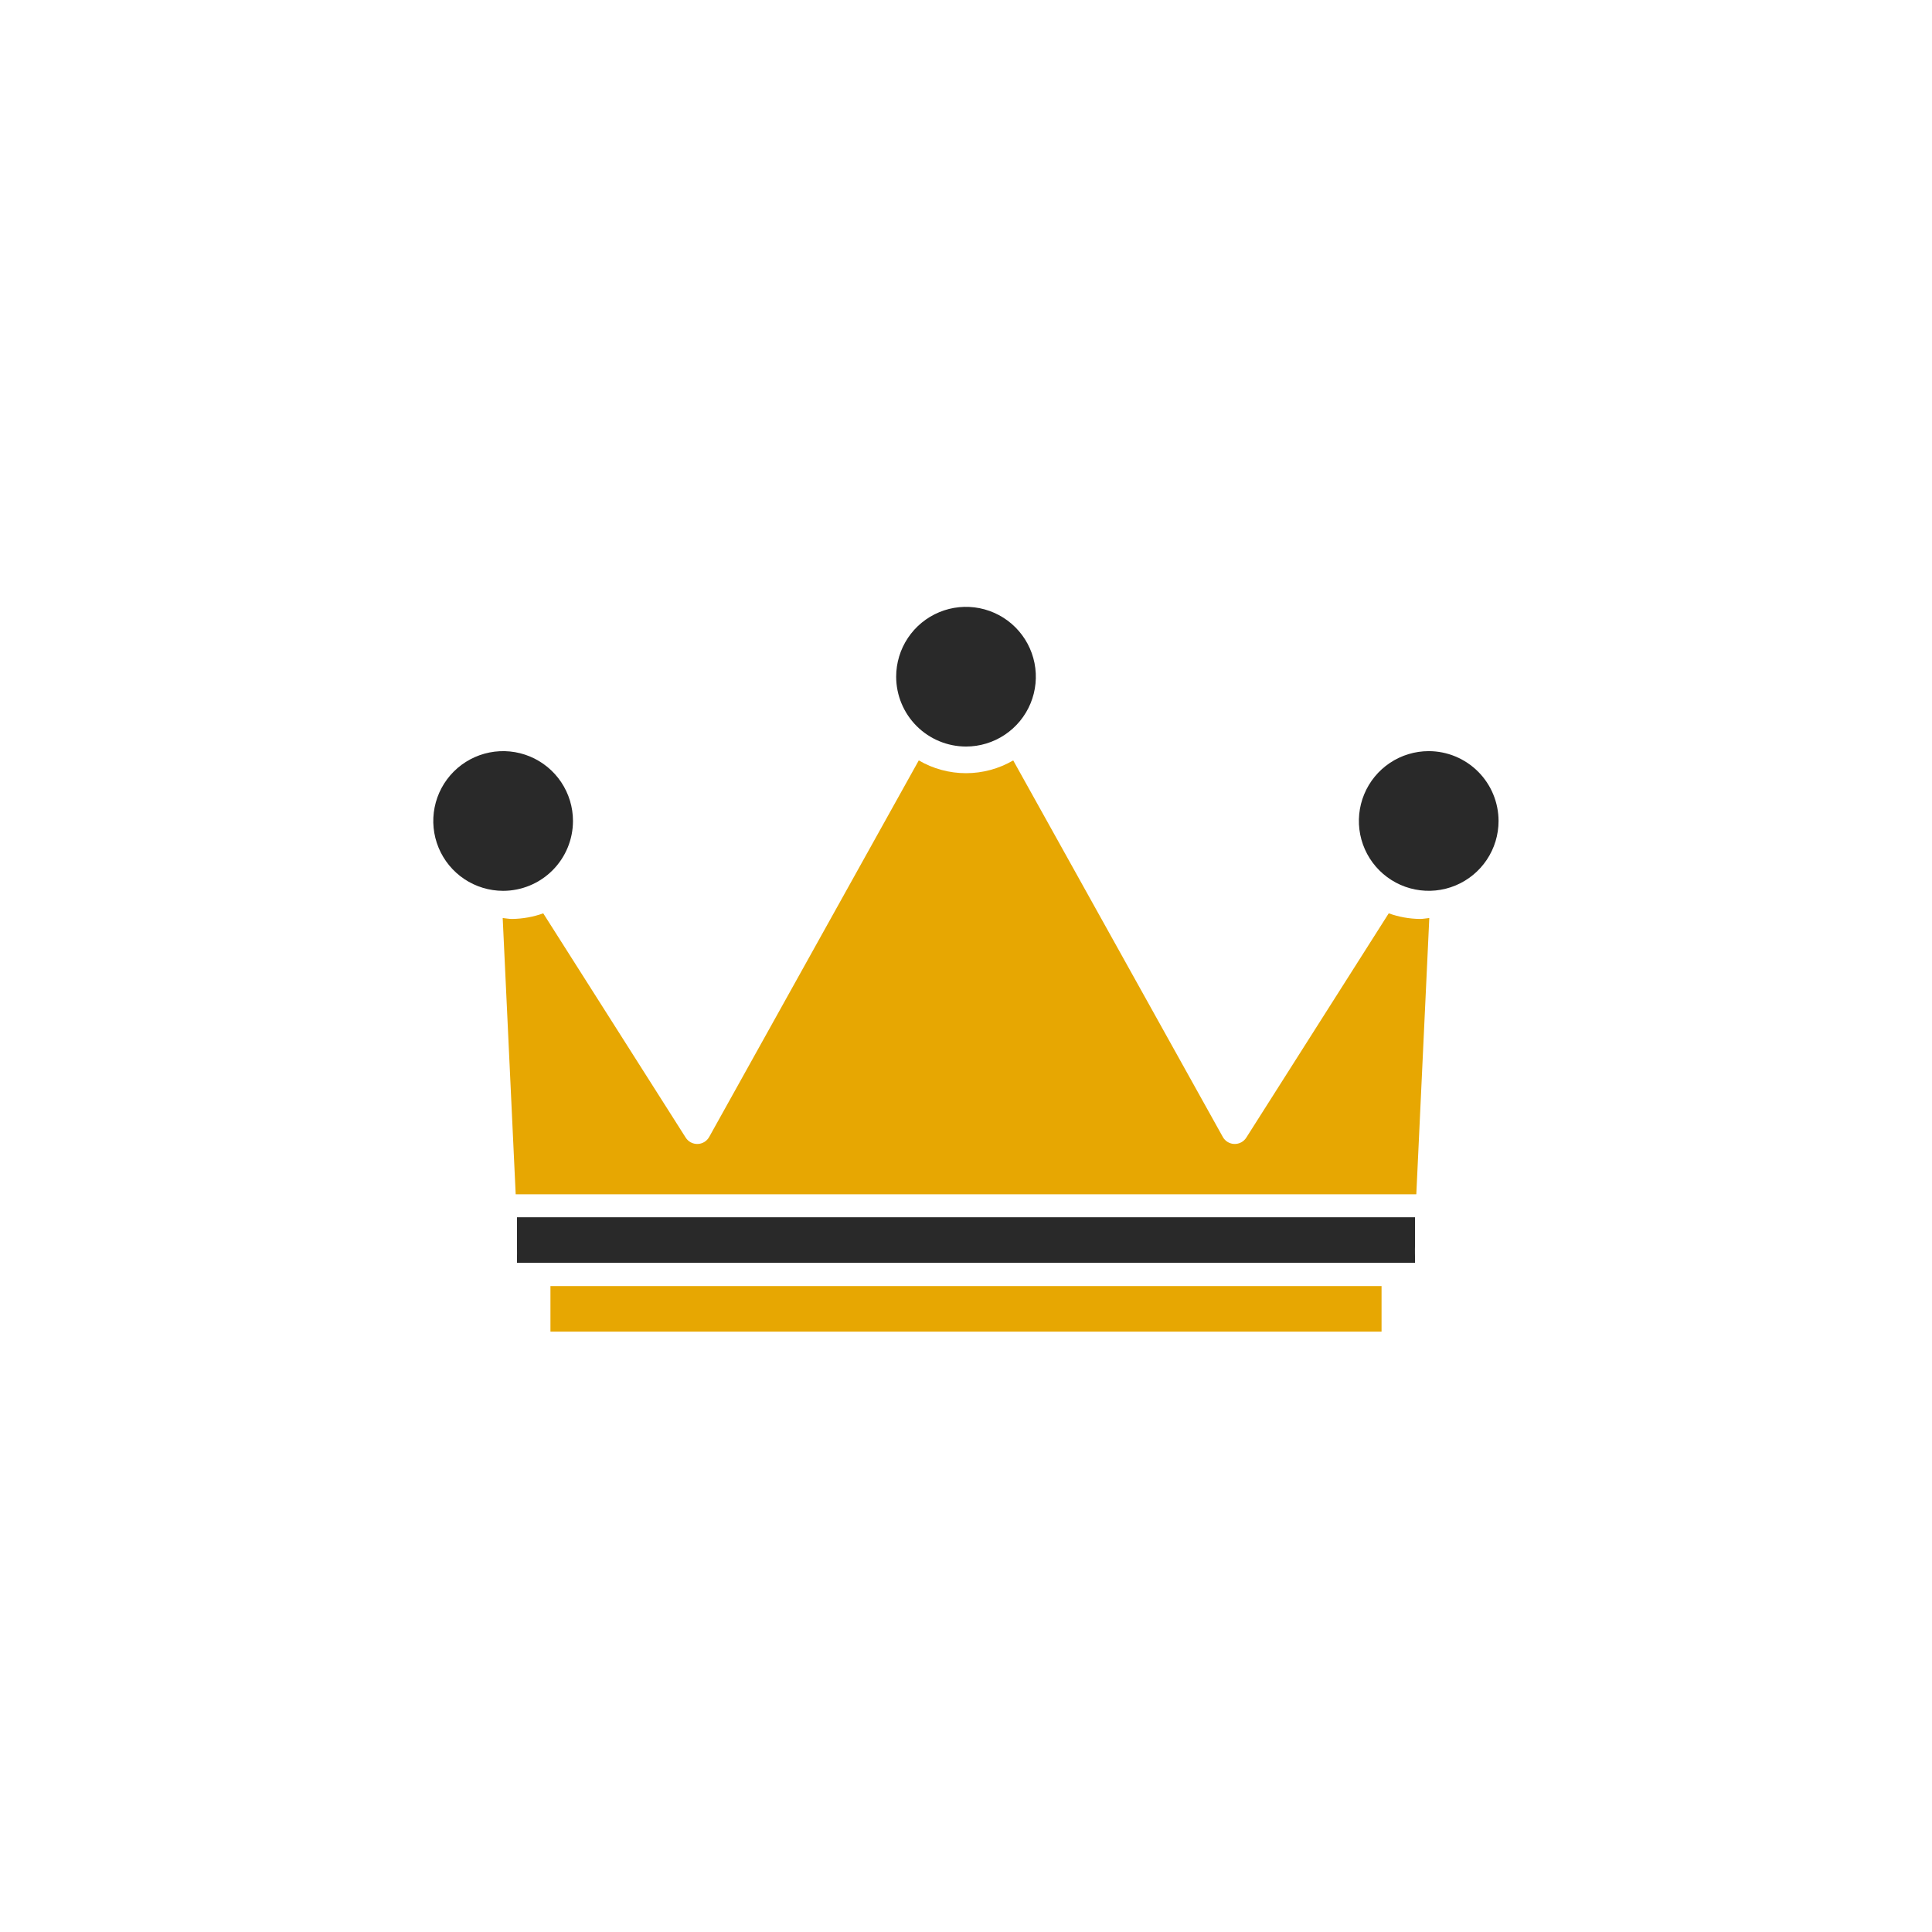
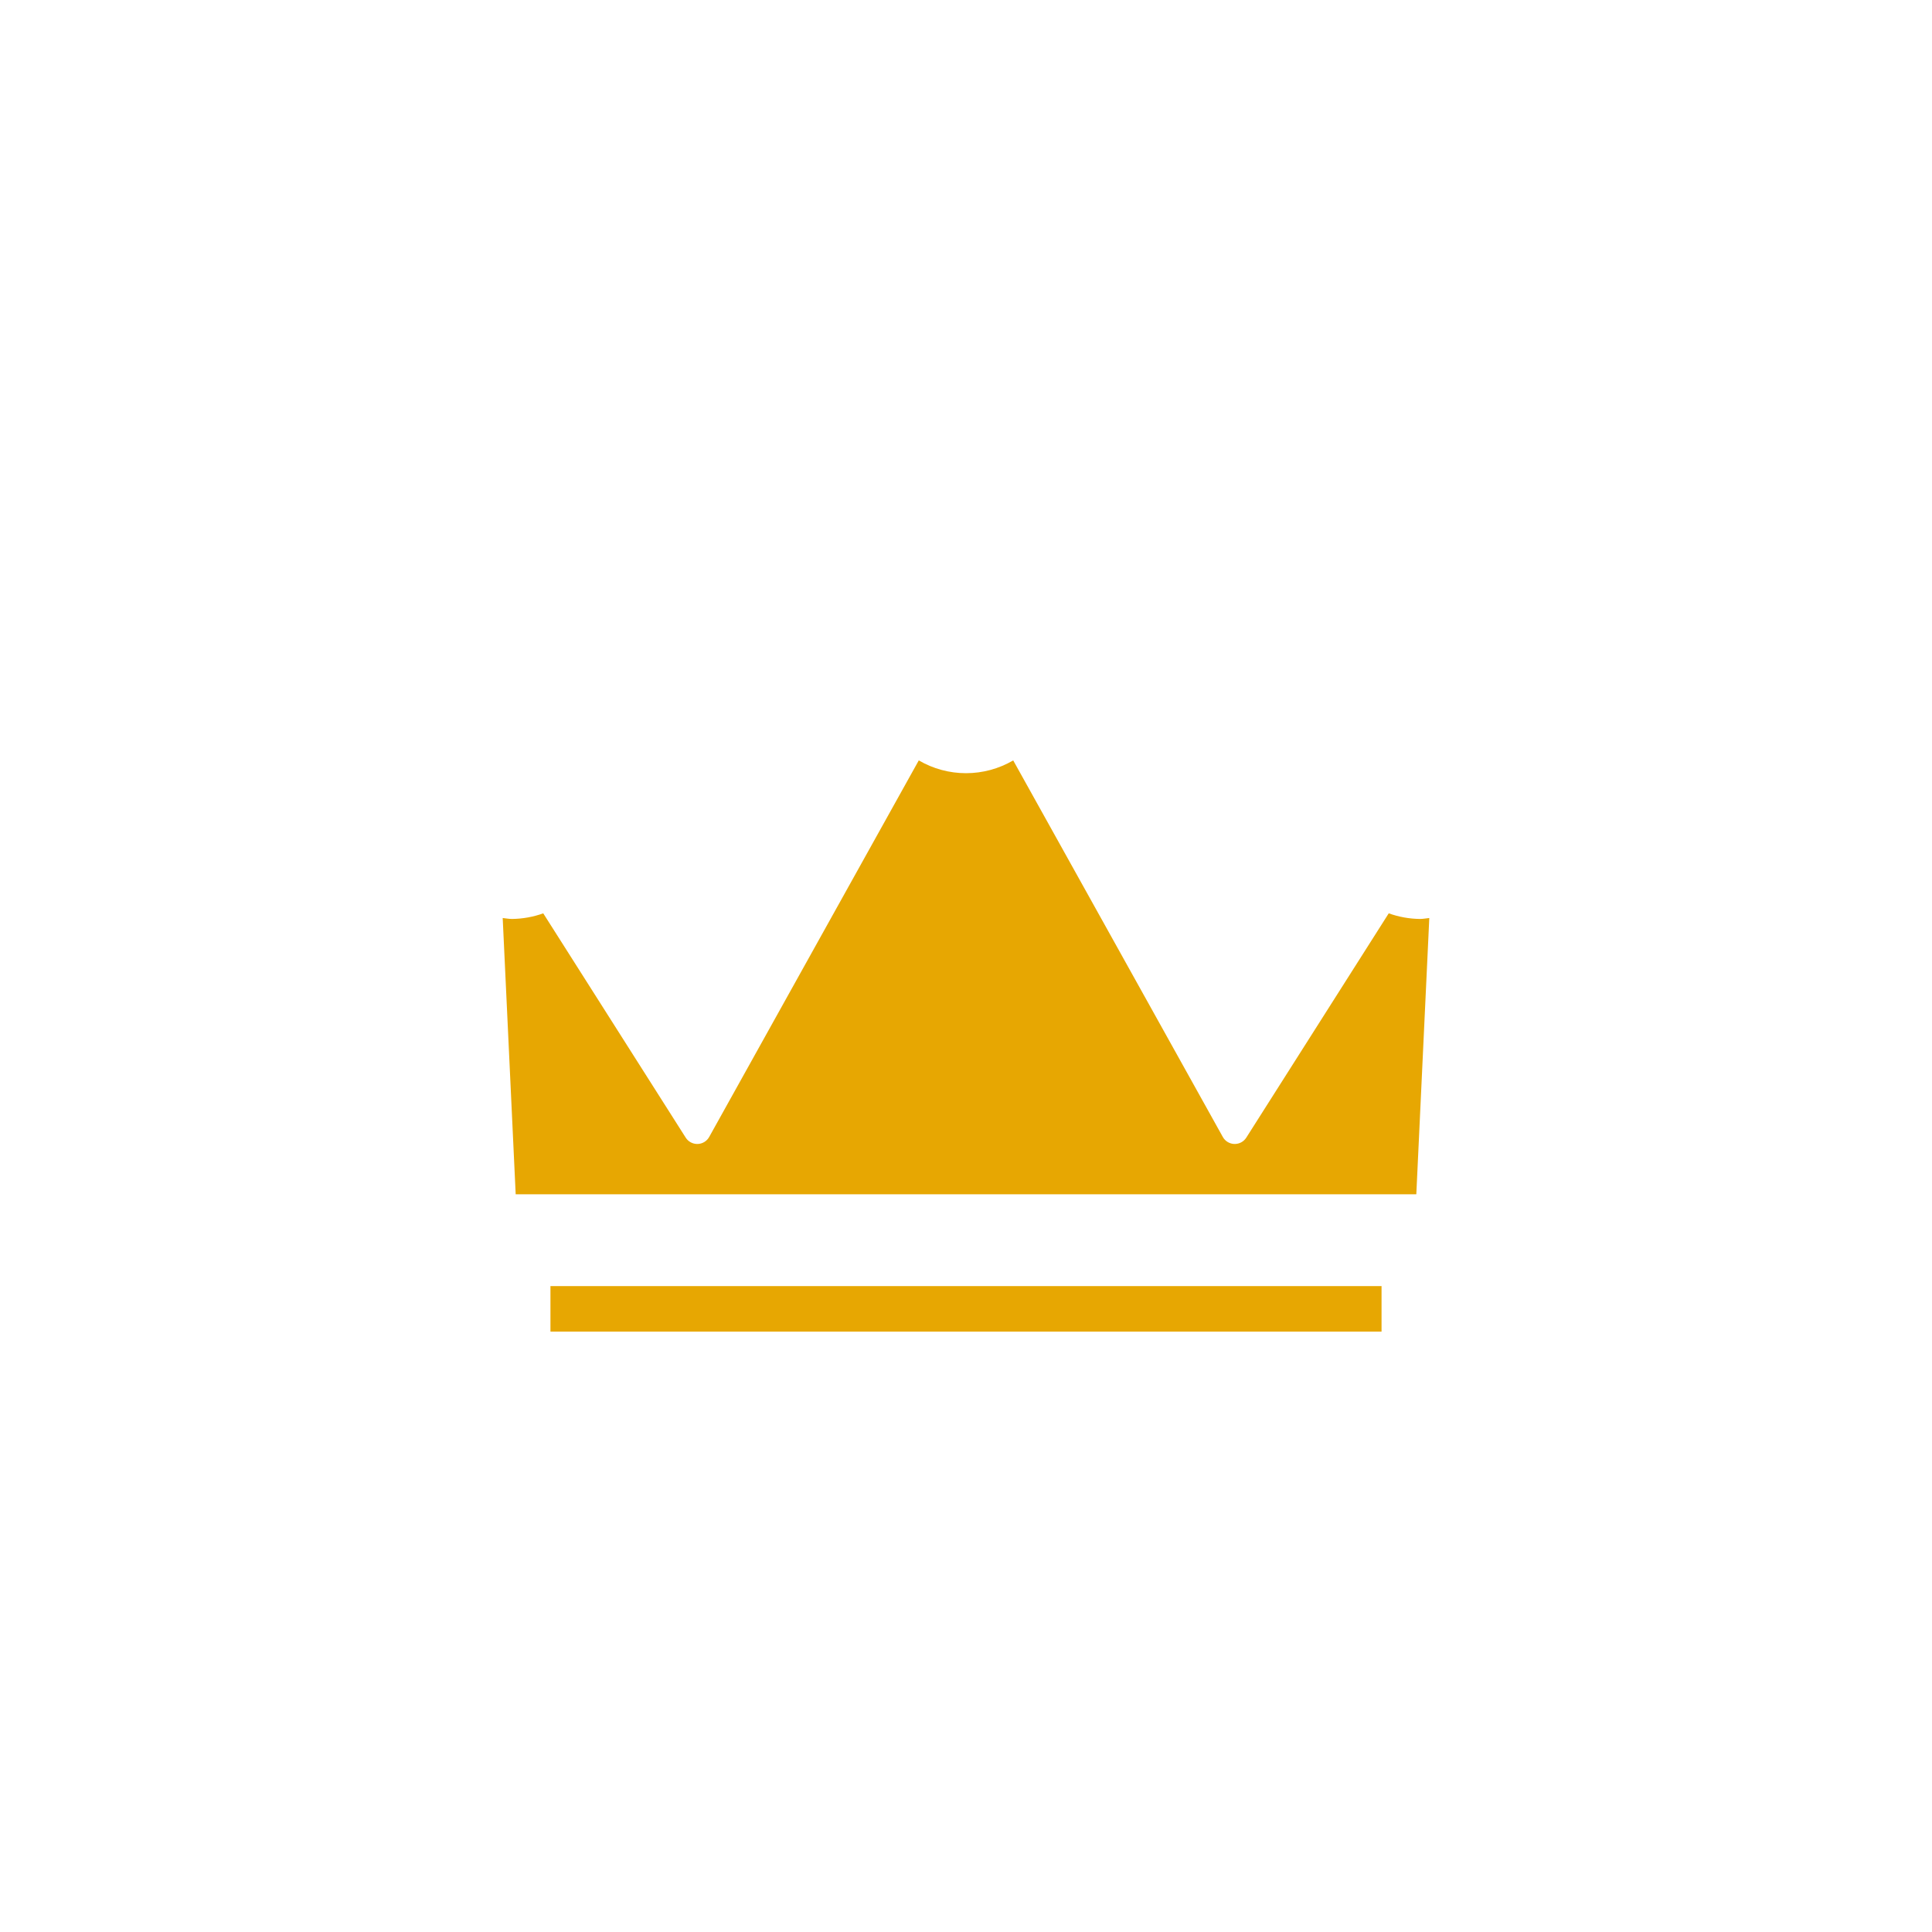
<svg xmlns="http://www.w3.org/2000/svg" width="272" height="272" viewBox="0 0 272 272" fill="none">
  <path d="M195.515 128.586L175.46 160.165C175.286 160.438 175.046 160.663 174.762 160.819C174.479 160.975 174.16 161.056 173.836 161.056H173.781C173.448 161.047 173.123 160.95 172.838 160.777C172.553 160.604 172.318 160.36 172.156 160.069L142.647 107.056C140.63 108.234 138.336 108.855 135.999 108.855C133.663 108.855 131.369 108.234 129.351 107.056L99.843 160.069C99.681 160.36 99.446 160.604 99.161 160.777C98.876 160.95 98.551 161.047 98.218 161.056H98.162C97.839 161.056 97.52 160.975 97.237 160.819C96.953 160.663 96.713 160.438 96.539 160.165L76.482 128.587C75.07 129.093 73.582 129.36 72.082 129.377C71.634 129.377 71.211 129.287 70.773 129.245L72.602 168.136H199.398L201.226 129.245C200.788 129.287 200.365 129.377 199.917 129.377C198.416 129.36 196.928 129.092 195.515 128.586Z" fill="#E7A702" />
-   <path d="M72.783 177.061C72.783 177.061 72.809 175.956 72.783 175.283V171.375H199.217V175.293C199.189 175.965 199.217 177.065 199.217 177.065V177.788H136H72.783V177.061Z" fill="#292929" />
  <path d="M194.504 181.062H77.496V184.269C77.497 185.119 77.496 185.65 77.496 186.535V187.475C77.496 187.475 193.654 187.476 194.504 187.475V186.535C194.504 186.535 194.503 185.119 194.504 184.269V181.062Z" fill="#E7A702" />
-   <path d="M141.463 103.445C139.846 104.526 137.945 105.103 136 105.103C133.394 105.099 130.895 104.062 129.051 102.219C127.208 100.376 126.171 97.877 126.168 95.27C126.168 93.325 126.745 91.424 127.825 89.807C128.905 88.19 130.441 86.93 132.238 86.186C134.034 85.442 136.011 85.247 137.919 85.626C139.826 86.006 141.578 86.942 142.953 88.317C144.328 89.692 145.265 91.445 145.644 93.352C146.023 95.259 145.829 97.236 145.085 99.033C144.34 100.829 143.08 102.365 141.463 103.445Z" fill="#292929" />
-   <path d="M195.682 107.407C197.299 106.327 199.2 105.75 201.145 105.75C203.752 105.753 206.251 106.79 208.094 108.634C209.937 110.477 210.974 112.976 210.977 115.583C210.977 117.527 210.401 119.428 209.32 121.045C208.24 122.662 206.704 123.922 204.908 124.667C203.111 125.411 201.134 125.605 199.227 125.226C197.319 124.847 195.567 123.91 194.192 122.535C192.817 121.16 191.881 119.408 191.501 117.501C191.122 115.593 191.317 113.616 192.061 111.82C192.805 110.023 194.065 108.487 195.682 107.407Z" fill="#292929" />
-   <path d="M79.011 110.121C80.091 111.739 80.668 113.64 80.668 115.585C80.664 118.192 79.627 120.692 77.783 122.535C75.939 124.378 73.44 125.415 70.832 125.418C68.888 125.417 66.986 124.84 65.369 123.76C63.752 122.679 62.492 121.143 61.748 119.346C61.004 117.549 60.809 115.572 61.189 113.664C61.569 111.757 62.506 110.004 63.881 108.629C65.257 107.254 67.009 106.318 68.916 105.939C70.824 105.56 72.801 105.755 74.598 106.499C76.395 107.244 77.931 108.504 79.011 110.121Z" fill="#292929" />
</svg>